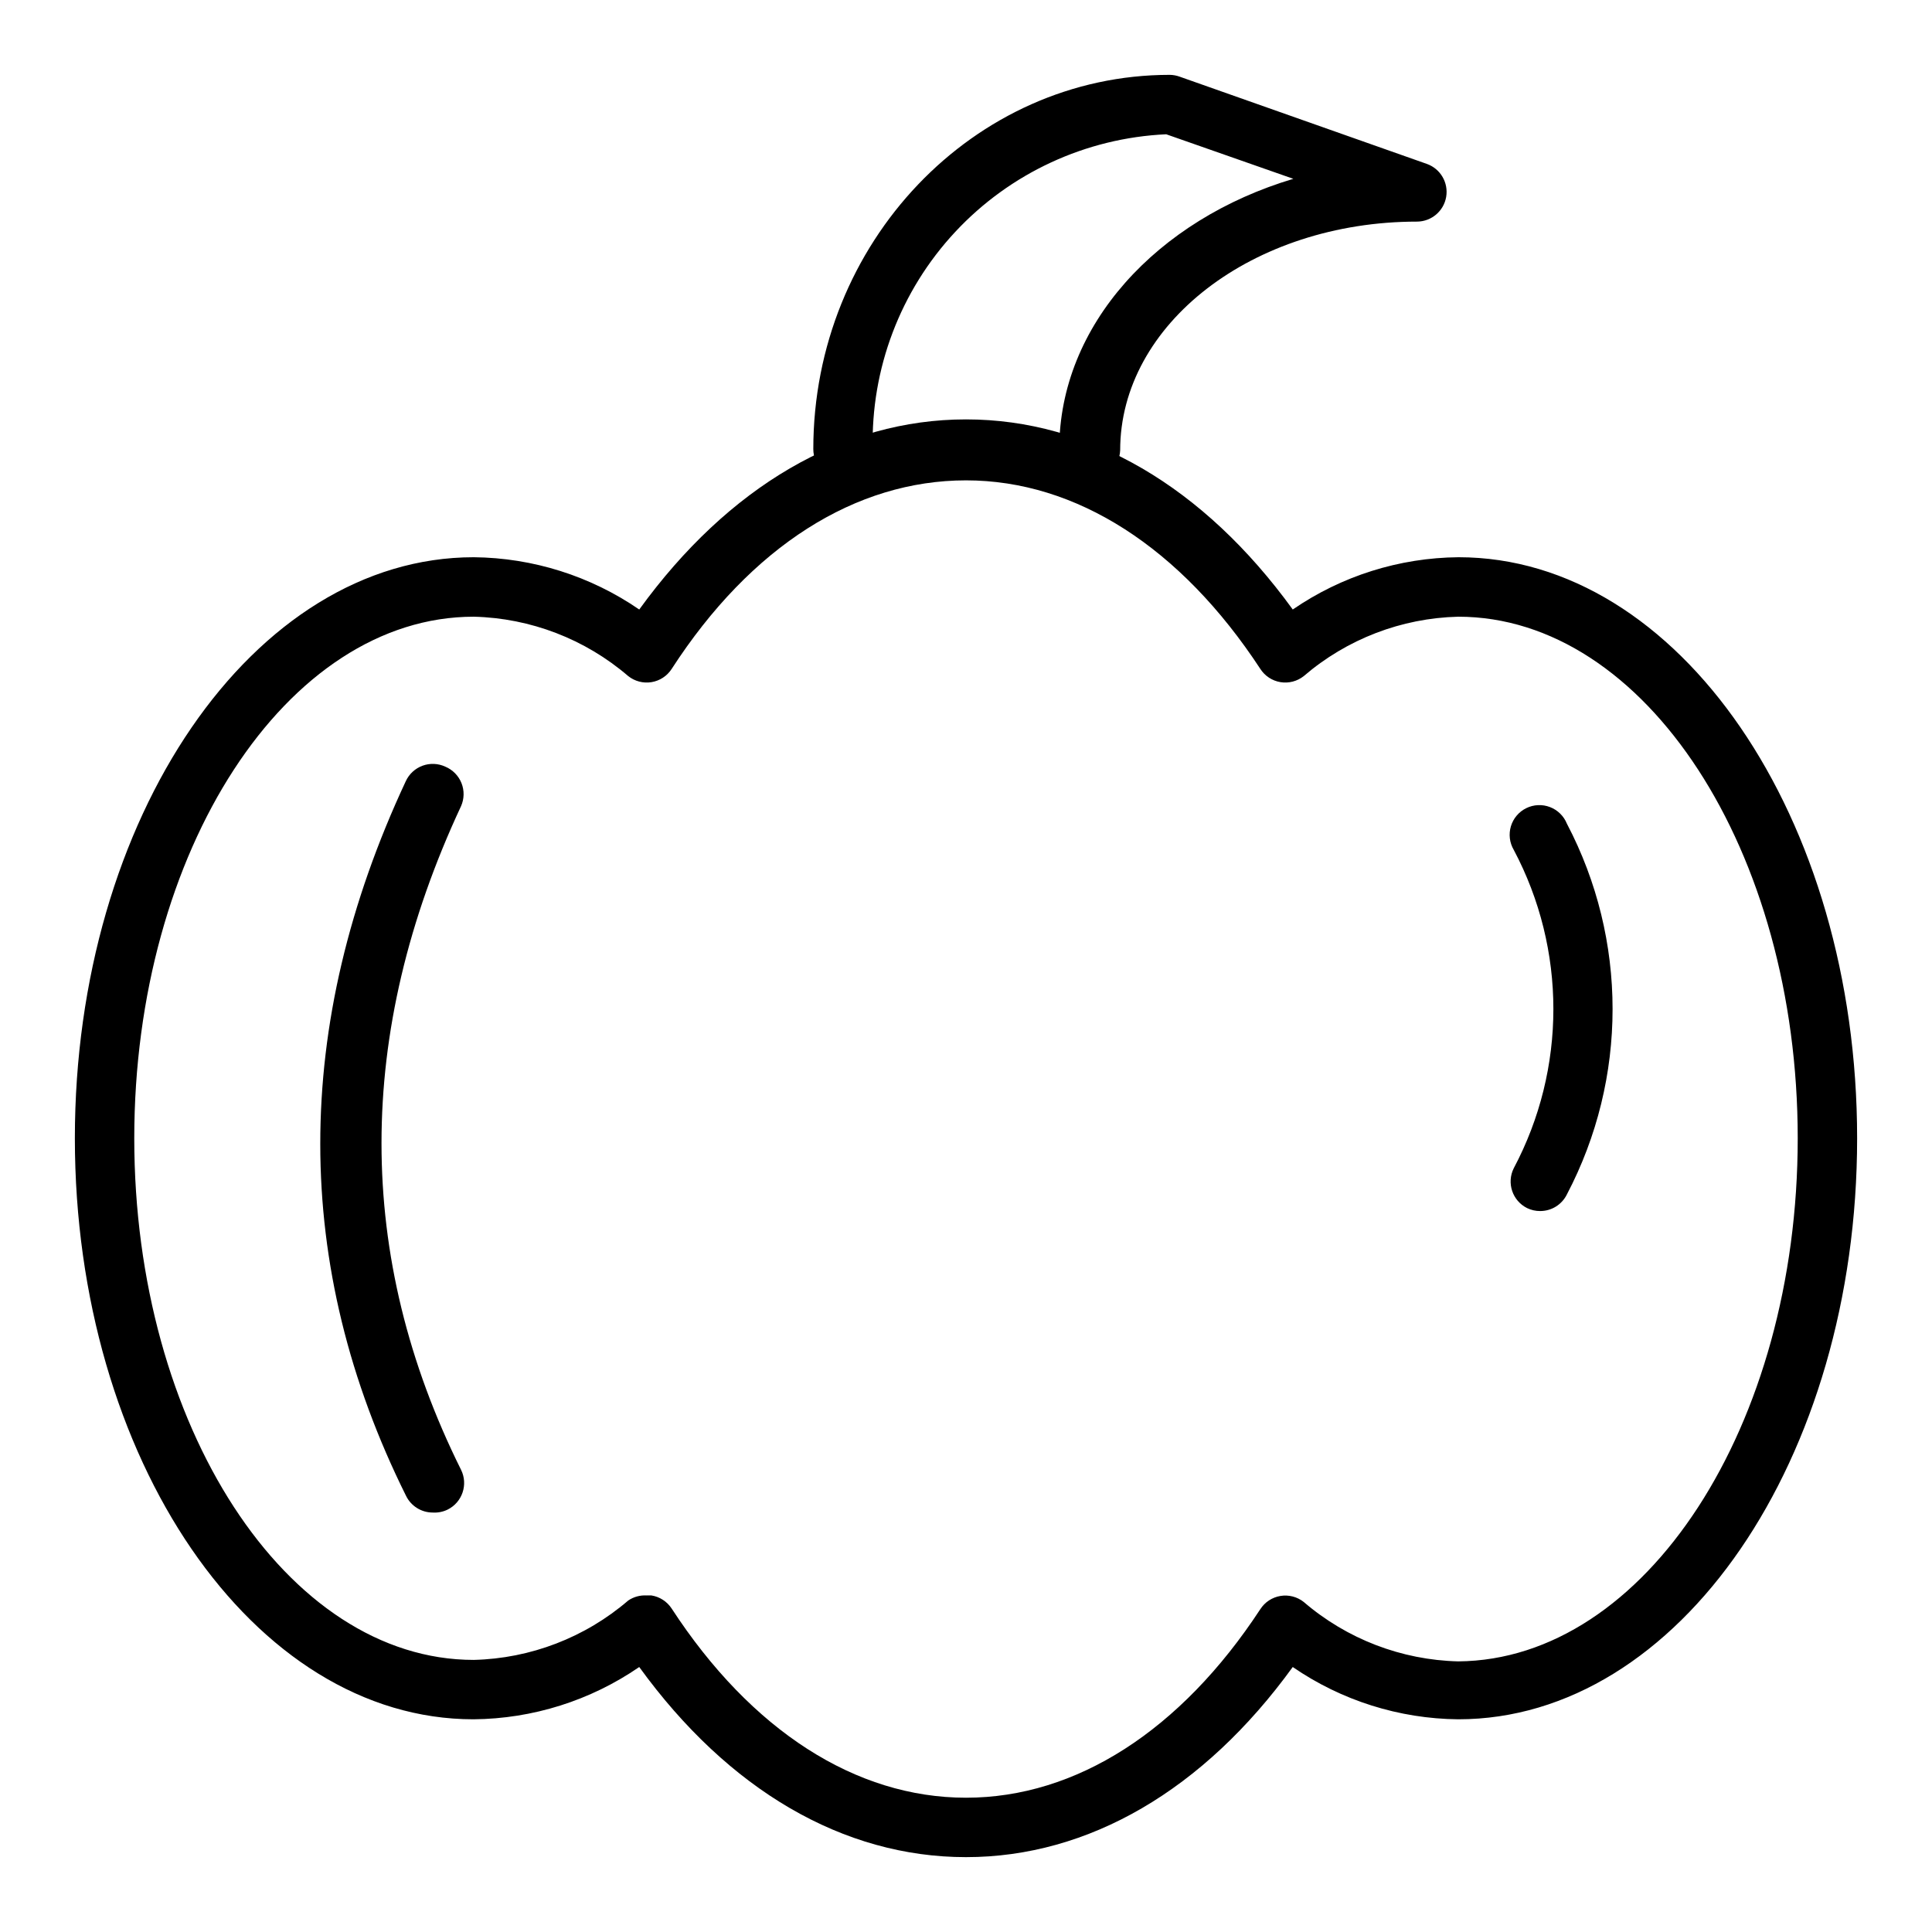
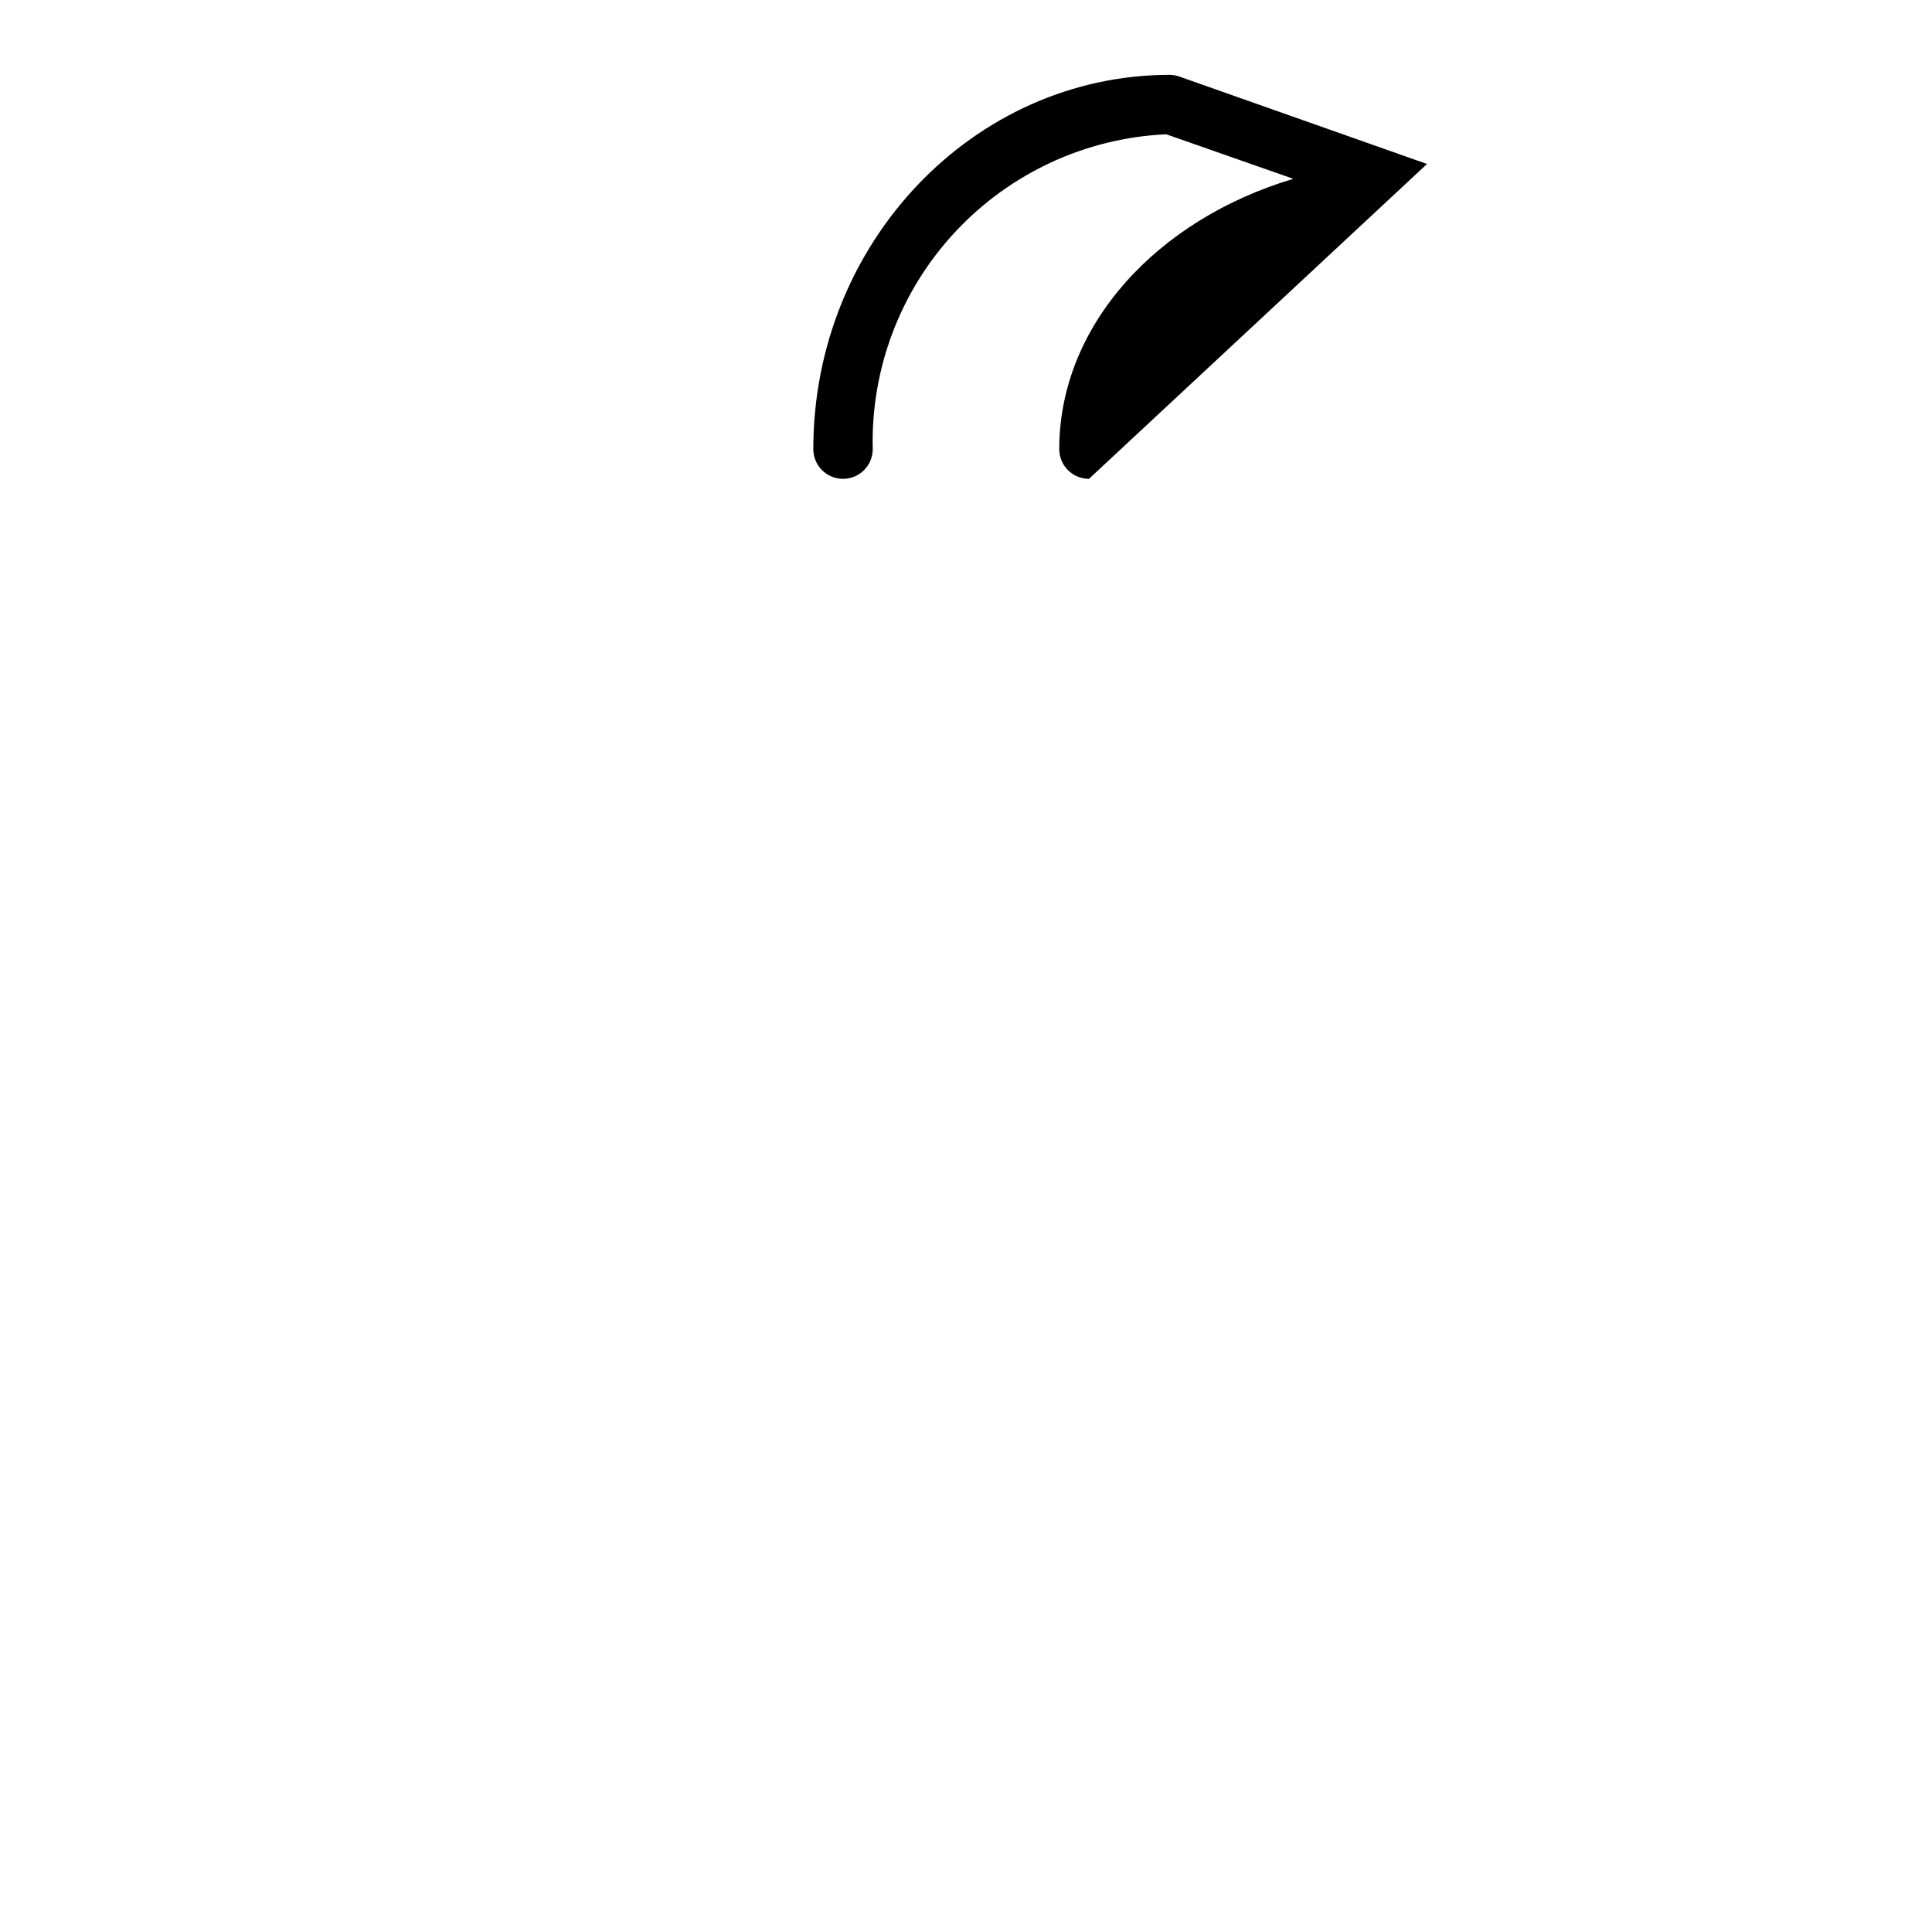
<svg xmlns="http://www.w3.org/2000/svg" fill="#000000" width="800px" height="800px" version="1.1" viewBox="144 144 512 512">
  <g>
-     <path d="m400 636.16c-32.512 0-62.977-17.789-86.594-50.383-12.934 8.895-28.23 13.719-43.926 13.855-58.41 0-105.64-69.039-105.64-153.98s47.234-153.98 105.72-153.98c15.668 0.152 30.938 4.977 43.848 13.855 23.617-32.59 54.004-50.383 86.594-50.383s62.977 17.789 86.594 50.383h-0.004c12.934-8.895 28.23-13.719 43.926-13.855 58.41 0 105.64 68.957 105.64 153.98s-47.234 153.98-105.72 153.98c-15.668-0.152-30.938-4.977-43.848-13.855-23.613 32.59-54.078 50.383-86.59 50.383zm-84.625-69.352h1.258c2.195 0.348 4.137 1.605 5.356 3.461 21.094 32.355 48.805 50.145 78.012 50.145s56.914-17.789 78.012-49.988v0.004c1.203-1.863 3.141-3.129 5.328-3.488s4.426 0.219 6.164 1.598c11.418 9.812 25.883 15.375 40.934 15.742 49.594-0.391 89.977-62.422 89.977-138.62s-40.383-138.23-89.977-138.23c-15.051 0.371-29.516 5.934-40.934 15.746-1.738 1.375-3.977 1.957-6.164 1.598s-4.125-1.625-5.328-3.488c-21.098-32.195-48.805-49.988-78.012-49.988s-56.918 17.398-78.012 49.988c-1.207 1.863-3.141 3.129-5.332 3.488-2.188 0.359-4.426-0.223-6.164-1.598-11.418-9.812-25.879-15.375-40.934-15.746-49.594 0-89.977 62.031-89.977 138.23s40.383 138.23 89.977 138.23c15.055-0.371 29.516-5.934 40.934-15.746 1.438-0.973 3.152-1.441 4.883-1.336z" />
-     <path d="m258.7 544.84c-3.012 0.008-5.762-1.707-7.086-4.41-30.305-60.926-30.305-124.69-0.078-189.4 0.875-1.902 2.469-3.379 4.434-4.106 1.965-0.723 4.137-0.633 6.035 0.246 1.961 0.816 3.508 2.387 4.293 4.356 0.789 1.973 0.742 4.176-0.117 6.117-28.102 60.223-28.102 119.34 0 175.86 1.93 3.891 0.344 8.613-3.543 10.547-1.223 0.602-2.578 0.871-3.938 0.789z" />
-     <path d="m552.16 464.94c-1.199 0.008-2.383-0.262-3.465-0.785-3.887-1.938-5.473-6.656-3.539-10.551 14.008-26.383 14.008-58 0-84.387-1.109-1.887-1.379-4.152-0.75-6.246s2.102-3.836 4.066-4.801c1.965-0.965 4.242-1.07 6.285-0.289s3.668 2.379 4.488 4.41c16.141 30.758 16.141 67.48 0 98.242-1.324 2.703-4.074 4.414-7.086 4.406z" />
-     <path d="m432.59 270.9c-4.348 0-7.875-3.527-7.875-7.875 0-32.828 25.898-60.852 62.031-71.637l-33.691-11.805c-21.297 0.98-41.363 10.266-55.902 25.863-14.539 15.594-22.387 36.266-21.871 57.578 0 4.348-3.523 7.875-7.871 7.875s-7.875-3.527-7.875-7.875c0-54.711 42.508-99.188 94.465-99.188 0.887 0.012 1.766 0.172 2.598 0.473l65.574 23.145c3.578 1.297 5.715 4.969 5.078 8.723-0.641 3.75-3.871 6.508-7.676 6.551-43.609 0-78.719 27.16-78.719 60.613-0.082 2.102-1.004 4.086-2.555 5.504-1.555 1.422-3.609 2.16-5.711 2.055z" />
+     <path d="m432.59 270.9c-4.348 0-7.875-3.527-7.875-7.875 0-32.828 25.898-60.852 62.031-71.637l-33.691-11.805c-21.297 0.98-41.363 10.266-55.902 25.863-14.539 15.594-22.387 36.266-21.871 57.578 0 4.348-3.523 7.875-7.871 7.875s-7.875-3.527-7.875-7.875c0-54.711 42.508-99.188 94.465-99.188 0.887 0.012 1.766 0.172 2.598 0.473l65.574 23.145z" />
  </g>
</svg>